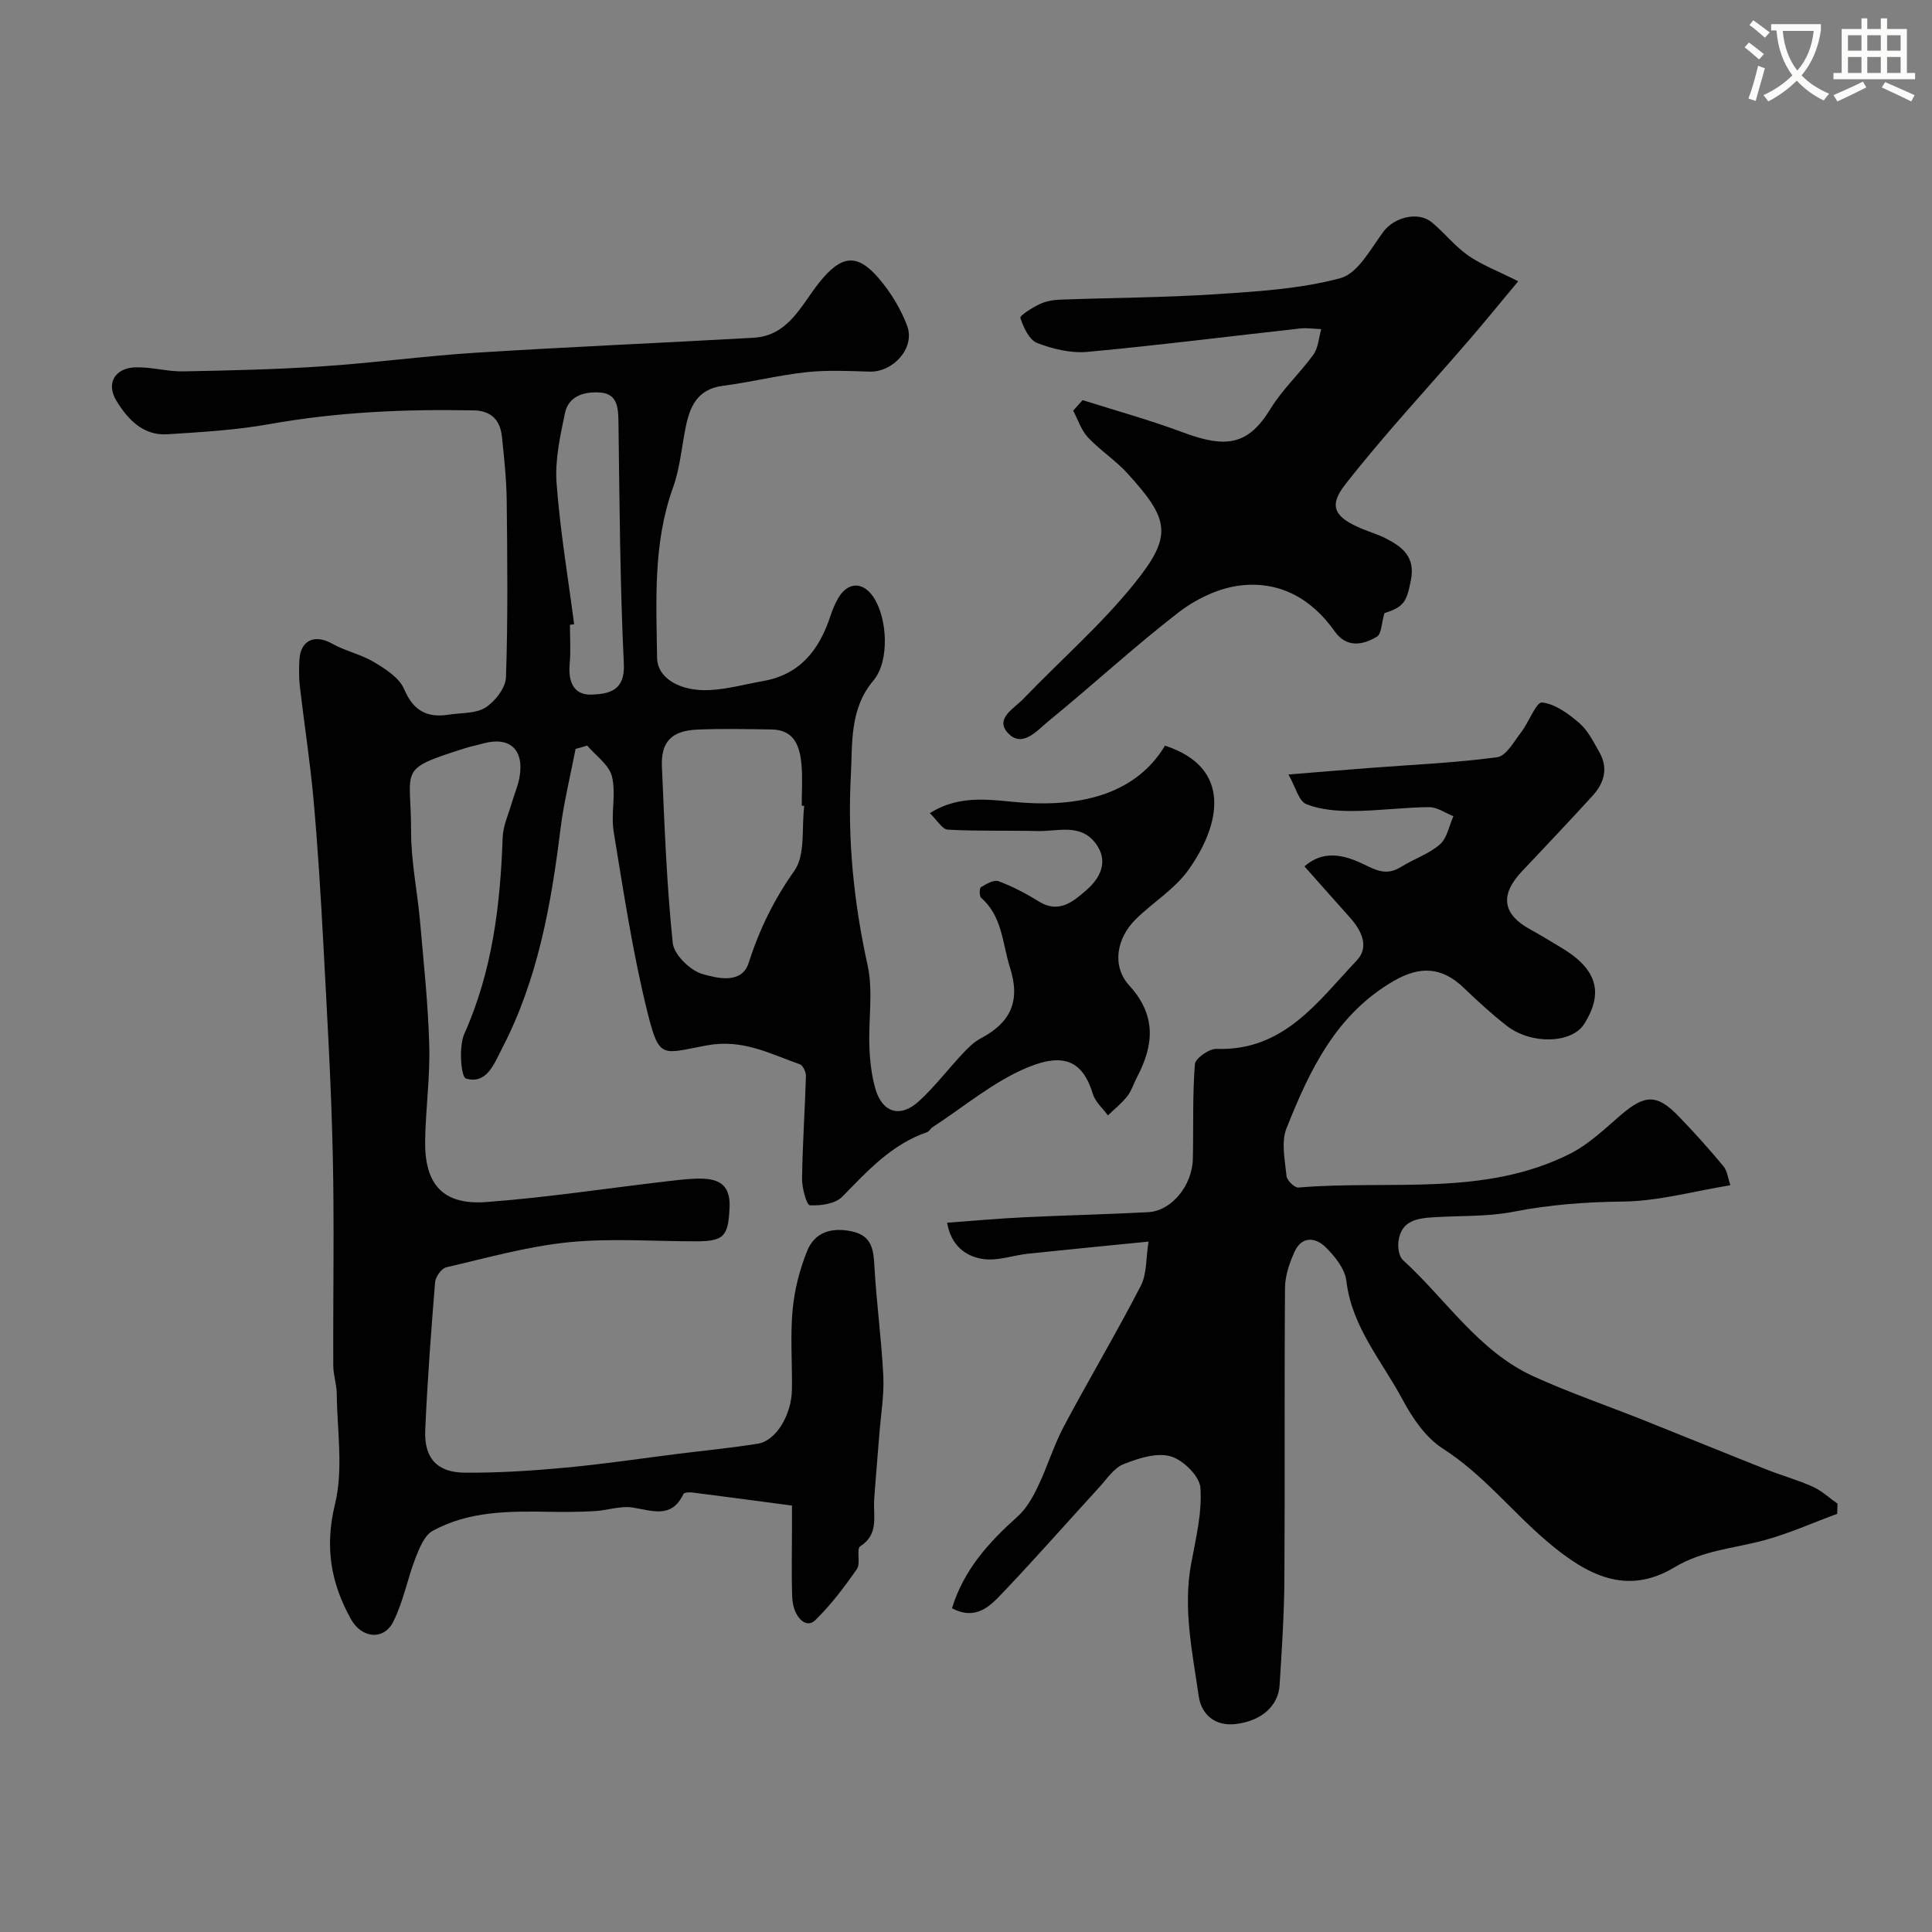
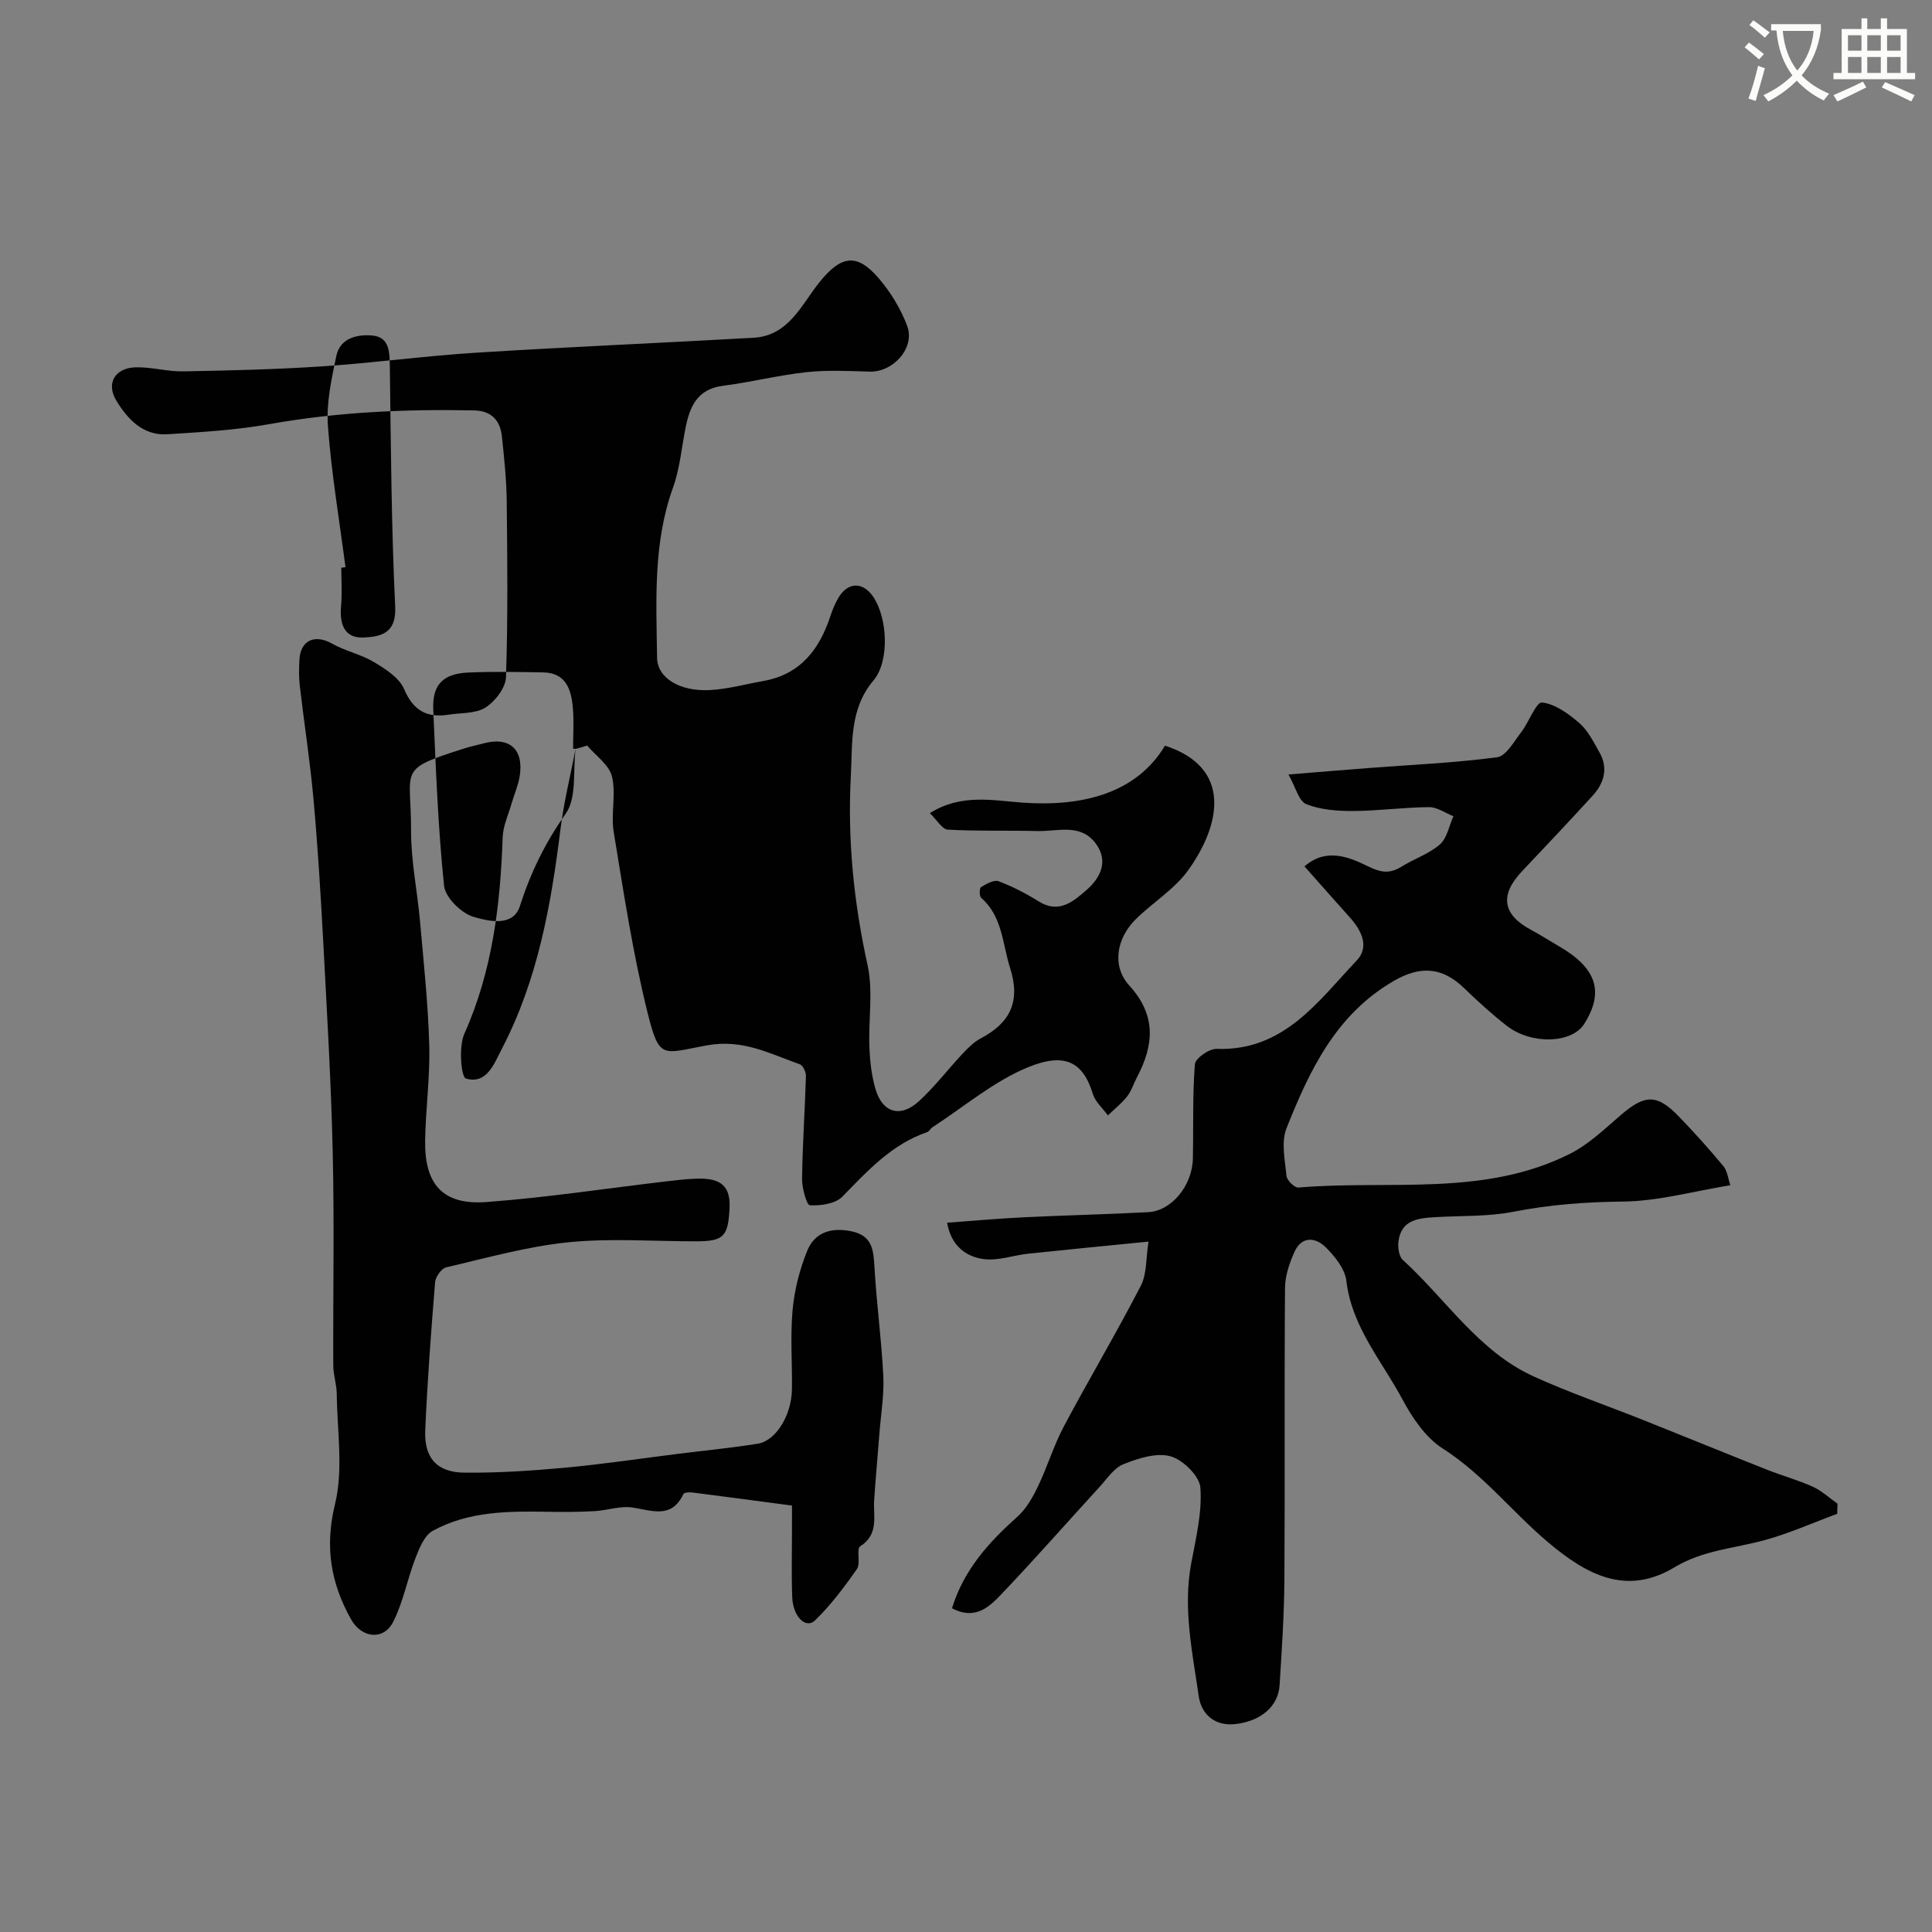
<svg xmlns="http://www.w3.org/2000/svg" enable-background="new 0 0 400 400" viewBox="0 0 400 400">
  <rect x="0" y="0" width="400" height="400" fill="#808080" stroke="none" />
  <path d="m362.1 8.8c1.1.8 2.1 1.6 3.1 2.4l-1 1.1c-1.3-1.1-2.3-2-3-2.5zm1.9 4.8c.5.2.9.4 1.4.5-.6 2.3-1.3 4.5-1.9 6.8l-1.5-.5c.8-2.1 1.4-4.3 2-6.8zm-1-9.4c1.3.9 2.4 1.8 3.4 2.5l-1 1.1c-1.4-1.2-2.4-2.1-3.2-2.6zm3.7 2.2v-1.4h10.3v1.2c-.5 3.6-1.8 6.8-4 9.4 1.5 1.6 3.4 2.8 5.7 3.8-.3.4-.7.8-1.1 1.4-2.3-1.1-4.1-2.5-5.6-4.1-1.6 1.6-3.6 3.1-5.9 4.3-.3-.5-.7-.9-1-1.3 2.4-1.1 4.4-2.5 6-4.1-1.9-2.5-3-5.6-3.3-9.3h-1.1zm8.8 0h-6.4c.3 3.3 1.3 6 3 8.2 2-2.2 3.1-5.1 3.4-8.2z" fill="#fbfcfa" />
  <path d="m385.3 3.8h1.3v2.2h2.8v-2.2h1.3v2.2h4.1v9.1h1.7v1.3h-16.9v-1.3h1.7v-9.1h4.1v-2.2zm.4 13.1.7 1.2c-1.8.9-3.8 1.9-6 2.9-.2-.4-.5-.8-.8-1.3 2.3-1 4.3-1.9 6.1-2.8zm-3.1-6.4h2.8v-3.2h-2.8zm0 4.6h2.8v-3.3h-2.8zm4-4.6h2.8v-3.2h-2.8zm0 4.6h2.8v-3.3h-2.8zm3.7 1.9c2.1.9 4.1 1.8 6.1 2.7l-.7 1.3c-2.2-1.1-4.2-2-6.1-2.9zm3.2-9.7h-2.8v3.2h2.8zm-2.8 7.8h2.8v-3.3h-2.8z" fill="#fbfcfa" />
  <g fill="#010102">
-     <path d="m119.17 155.05c-1.06 5.51-2.43 10.98-3.12 16.53-1.95 15.77-4.71 31.3-12.15 45.57-1.59 3.05-3.1 7.42-7.44 6.15-1-.29-1.52-6.58-.33-9.25 5.82-13.01 7.46-26.68 7.94-40.68.08-2.36 1.18-4.69 1.85-7.02.54-1.87 1.36-3.7 1.67-5.6.92-5.66-2.15-8.33-7.61-6.81-1.25.35-2.53.59-3.76.99-14.14 4.5-11.08 3.99-11.11 17.19-.01 6.2 1.3 12.4 1.85 18.61.75 8.53 1.67 17.06 1.91 25.6.19 6.59-.74 13.19-.85 19.8-.15 9.12 3.7 13.4 12.67 12.74 12.4-.92 24.73-2.81 37.09-4.26 2.12-.25 4.25-.51 6.38-.58 4.07-.12 7.14.74 6.89 5.98-.28 5.9-1.1 6.99-6.89 6.99-8.83.01-17.73-.68-26.48.2-8.52.86-16.91 3.24-25.3 5.19-.98.23-2.21 1.96-2.3 3.09-.83 10.18-1.59 20.38-2.04 30.58-.26 5.78 2.4 8.79 8.14 8.84 6.93.06 13.88-.39 20.79-1.03 7.82-.72 15.6-1.89 23.41-2.87 5.51-.69 11.05-1.22 16.53-2.1 3.74-.6 6.97-5.91 7.05-11.22.08-5.5-.36-11.03.14-16.49.38-4.13 1.46-8.34 3.01-12.19 1.58-3.93 5.1-4.95 9.28-4.05 4.24.92 4.46 3.89 4.66 7.42.43 7.52 1.46 15 1.83 22.52.19 3.91-.49 7.86-.8 11.79-.36 4.6-.77 9.19-1.09 13.78-.24 3.43 1.06 7.15-2.89 9.69-.86.55.14 3.51-.68 4.69-2.61 3.75-5.41 7.47-8.67 10.64-1.89 1.84-4.58-.73-4.73-4.83-.18-4.99-.04-10-.05-15 0-1.32 0-2.63 0-3.94-7.03-.93-13.81-1.84-20.59-2.7-.63-.08-1.72-.03-1.88.3-2.47 5.23-6.52 3.41-10.59 2.8-2.49-.37-5.16.6-7.77.75-3.18.18-6.38.2-9.57.14-8.25-.15-16.53-.14-23.98 3.94-1.71.94-2.76 3.55-3.56 5.61-1.69 4.36-2.53 9.1-4.62 13.23-1.97 3.91-6.54 3.41-8.73-.52-4.2-7.51-5.48-14.99-3.32-23.85 1.76-7.22.44-15.2.36-22.85-.02-1.95-.71-3.89-.72-5.84-.06-14.67.23-29.34-.11-43.99-.33-14.54-1.19-29.08-1.96-43.61-.53-9.88-1.13-19.75-2.02-29.6-.7-7.82-1.92-15.6-2.83-23.41-.21-1.81-.19-3.67-.09-5.49.22-4.1 3.2-5.38 6.79-3.35 2.73 1.54 5.98 2.2 8.66 3.81 2.39 1.44 5.24 3.25 6.23 5.6 1.92 4.5 4.76 5.99 9.25 5.28 2.58-.41 5.59-.18 7.61-1.48 2-1.28 4.16-4.09 4.23-6.29.41-12.15.28-24.33.15-36.49-.05-4.44-.53-8.88-.99-13.3-.35-3.37-2.18-5.36-5.79-5.43-14.22-.29-28.35.33-42.41 2.85-6.93 1.24-14.03 1.64-21.08 2.09-5.05.32-8.23-3.15-10.54-6.94-2.22-3.64-.27-6.82 4.02-6.92 3.26-.08 6.54.9 9.8.84 9.6-.18 19.21-.4 28.79-1.04 10.65-.71 21.25-2.16 31.91-2.83 19.12-1.2 38.26-2.01 57.39-3.09 7.3-.41 9.91-6.85 13.66-11.51 4.41-5.48 7.68-6.14 12.23-.84 2.48 2.88 4.59 6.34 5.92 9.89 1.7 4.55-2.89 9.62-7.78 9.47-4.35-.13-8.74-.35-13.04.11-5.82.63-11.54 2.08-17.35 2.83-5.27.68-6.83 4.28-7.71 8.67-.83 4.15-1.18 8.47-2.6 12.4-4.15 11.51-3.46 23.4-3.3 35.23.05 4.2 4.72 7.02 10.92 6.69 3.71-.19 7.37-1.22 11.05-1.87 7.73-1.36 11.68-6.58 13.95-13.56.4-1.23.93-2.45 1.57-3.58 1.93-3.37 5.06-3.5 7.23-.35 2.98 4.33 3.49 13.34.07 17.39-5 5.91-4.31 13.08-4.67 19.69-.71 13.14.59 26.23 3.46 39.21 1.19 5.41.16 11.29.38 16.94.11 2.92.44 5.91 1.25 8.71 1.43 4.95 5.18 6.06 9.01 2.54 3.27-3 5.99-6.59 9.04-9.84 1.12-1.19 2.34-2.42 3.76-3.17 6.12-3.23 8.28-7.65 6.06-14.61-1.61-5.04-1.55-10.62-5.99-14.49-.39-.34-.36-2-.02-2.21 1.1-.66 2.68-1.58 3.63-1.22 2.89 1.08 5.69 2.54 8.32 4.18 4.2 2.63 7.23-.04 9.9-2.37 2.84-2.48 4.65-5.95 1.88-9.65-3.15-4.2-7.86-2.45-12.01-2.55-6.2-.15-12.41.05-18.59-.29-1.16-.06-2.22-1.97-3.73-3.41 6.54-4.14 13.22-2.59 19.39-2.17 12.11.83 23.34-1.87 29.3-11.81 14.05 4.57 11.48 16.44 4.84 25.74-2.81 3.94-7.29 6.67-10.83 10.13-4.06 3.97-5.07 9.76-1.42 13.77 5.68 6.23 5.12 12.36 1.59 19.05-.69 1.3-1.12 2.79-2.01 3.92-1.15 1.46-2.64 2.64-3.99 3.94-1.07-1.47-2.62-2.8-3.12-4.45-2.05-6.71-5.88-8.62-13.46-5.5-7.08 2.92-13.2 8.16-19.74 12.4-.41.27-.66.86-1.09 1.01-7.36 2.52-12.34 8.02-17.58 13.37-1.45 1.48-4.47 1.9-6.72 1.78-.66-.03-1.64-3.58-1.61-5.51.09-7.09.59-14.17.8-21.26.02-.82-.62-2.19-1.26-2.42-6.2-2.17-11.77-5.28-19.24-3.92-9.24 1.69-9.83 3.09-12.29-6.77-3.06-12.3-4.95-24.9-7.01-37.42-.62-3.75.53-7.84-.36-11.48-.59-2.41-3.35-4.29-5.13-6.4-.78.26-1.59.48-2.4.69zm47.34 11.82c-.17-.02-.34-.04-.52-.06 0-2.83.2-5.68-.05-8.48-.34-3.77-1.42-7.23-6.18-7.3-5.16-.08-10.33-.2-15.47.03-5.27.24-7.47 2.55-7.25 7.67.54 12.17.98 24.37 2.24 36.48.25 2.44 3.6 5.71 6.14 6.45 2.99.86 8.15 2.17 9.56-2.25 2.23-6.95 5.23-13.11 9.48-19.12 2.34-3.3 1.47-8.87 2.05-13.42zm-47.64-37.62c-.29.04-.58.07-.87.11 0 2.67.19 5.35-.05 7.99-.33 3.68.69 6.66 4.7 6.46 3.43-.17 6.78-.79 6.51-6.34-.79-16.57-.89-33.18-1.11-49.77-.04-3.04-.08-6.12-3.68-6.42-3.05-.26-6.62.51-7.4 4.24-.99 4.75-2.09 9.7-1.74 14.47.72 9.78 2.37 19.51 3.64 29.26z" />
+     <path d="m119.17 155.05c-1.06 5.51-2.43 10.98-3.12 16.53-1.95 15.77-4.71 31.3-12.15 45.57-1.59 3.05-3.1 7.42-7.44 6.15-1-.29-1.52-6.58-.33-9.25 5.82-13.01 7.46-26.68 7.94-40.68.08-2.36 1.18-4.69 1.85-7.02.54-1.87 1.36-3.7 1.67-5.6.92-5.66-2.15-8.33-7.61-6.81-1.25.35-2.53.59-3.76.99-14.14 4.5-11.08 3.99-11.11 17.19-.01 6.2 1.3 12.4 1.85 18.61.75 8.53 1.67 17.06 1.91 25.6.19 6.59-.74 13.19-.85 19.8-.15 9.12 3.7 13.4 12.67 12.74 12.4-.92 24.73-2.81 37.09-4.26 2.12-.25 4.25-.51 6.38-.58 4.07-.12 7.14.74 6.89 5.98-.28 5.9-1.1 6.99-6.89 6.99-8.83.01-17.73-.68-26.48.2-8.52.86-16.91 3.24-25.3 5.19-.98.23-2.21 1.96-2.3 3.09-.83 10.18-1.59 20.38-2.04 30.58-.26 5.78 2.4 8.79 8.14 8.84 6.93.06 13.88-.39 20.79-1.03 7.82-.72 15.6-1.89 23.41-2.87 5.51-.69 11.05-1.22 16.53-2.1 3.74-.6 6.97-5.91 7.05-11.22.08-5.5-.36-11.03.14-16.49.38-4.13 1.46-8.34 3.01-12.19 1.58-3.93 5.1-4.95 9.28-4.05 4.24.92 4.46 3.89 4.66 7.42.43 7.52 1.46 15 1.83 22.52.19 3.91-.49 7.86-.8 11.79-.36 4.6-.77 9.19-1.09 13.78-.24 3.43 1.06 7.15-2.89 9.69-.86.55.14 3.51-.68 4.69-2.61 3.75-5.41 7.47-8.67 10.64-1.89 1.84-4.58-.73-4.73-4.83-.18-4.99-.04-10-.05-15 0-1.32 0-2.63 0-3.94-7.03-.93-13.81-1.84-20.59-2.7-.63-.08-1.72-.03-1.88.3-2.47 5.23-6.52 3.41-10.59 2.8-2.49-.37-5.16.6-7.77.75-3.18.18-6.38.2-9.57.14-8.25-.15-16.53-.14-23.98 3.94-1.71.94-2.76 3.55-3.56 5.61-1.69 4.36-2.53 9.1-4.62 13.23-1.97 3.91-6.54 3.41-8.73-.52-4.2-7.51-5.48-14.99-3.32-23.85 1.76-7.22.44-15.2.36-22.85-.02-1.95-.71-3.89-.72-5.84-.06-14.67.23-29.34-.11-43.99-.33-14.54-1.19-29.08-1.96-43.61-.53-9.88-1.13-19.75-2.02-29.6-.7-7.82-1.92-15.6-2.83-23.41-.21-1.81-.19-3.67-.09-5.49.22-4.1 3.2-5.38 6.79-3.35 2.73 1.54 5.98 2.2 8.66 3.81 2.39 1.44 5.24 3.25 6.23 5.6 1.92 4.5 4.76 5.99 9.25 5.28 2.58-.41 5.59-.18 7.61-1.48 2-1.28 4.16-4.09 4.23-6.29.41-12.15.28-24.33.15-36.49-.05-4.44-.53-8.88-.99-13.3-.35-3.37-2.18-5.36-5.79-5.43-14.22-.29-28.35.33-42.41 2.85-6.93 1.24-14.03 1.64-21.08 2.09-5.05.32-8.23-3.15-10.54-6.94-2.22-3.64-.27-6.82 4.02-6.92 3.26-.08 6.54.9 9.8.84 9.6-.18 19.21-.4 28.79-1.04 10.65-.71 21.25-2.16 31.91-2.83 19.12-1.2 38.26-2.01 57.39-3.09 7.3-.41 9.91-6.85 13.66-11.51 4.41-5.48 7.68-6.14 12.23-.84 2.48 2.88 4.59 6.34 5.92 9.89 1.7 4.55-2.89 9.62-7.78 9.47-4.35-.13-8.74-.35-13.04.11-5.82.63-11.54 2.08-17.35 2.83-5.27.68-6.83 4.28-7.71 8.67-.83 4.15-1.18 8.47-2.6 12.4-4.15 11.51-3.46 23.4-3.3 35.23.05 4.2 4.72 7.02 10.92 6.69 3.71-.19 7.37-1.22 11.05-1.87 7.73-1.36 11.68-6.58 13.95-13.56.4-1.23.93-2.45 1.57-3.58 1.93-3.37 5.06-3.5 7.23-.35 2.98 4.33 3.49 13.34.07 17.39-5 5.91-4.31 13.08-4.67 19.69-.71 13.14.59 26.23 3.46 39.21 1.19 5.41.16 11.29.38 16.94.11 2.92.44 5.91 1.25 8.71 1.43 4.95 5.18 6.06 9.01 2.54 3.27-3 5.99-6.59 9.04-9.84 1.12-1.19 2.34-2.42 3.76-3.17 6.12-3.23 8.28-7.65 6.06-14.61-1.61-5.04-1.55-10.62-5.99-14.49-.39-.34-.36-2-.02-2.21 1.1-.66 2.68-1.58 3.63-1.22 2.89 1.08 5.69 2.54 8.32 4.18 4.2 2.63 7.23-.04 9.9-2.37 2.84-2.48 4.65-5.95 1.88-9.65-3.15-4.2-7.86-2.45-12.01-2.55-6.2-.15-12.41.05-18.59-.29-1.16-.06-2.22-1.97-3.73-3.41 6.54-4.14 13.22-2.59 19.39-2.17 12.11.83 23.34-1.87 29.3-11.81 14.05 4.57 11.48 16.44 4.84 25.74-2.81 3.94-7.29 6.67-10.83 10.13-4.06 3.97-5.07 9.76-1.42 13.77 5.68 6.23 5.12 12.36 1.59 19.05-.69 1.3-1.12 2.79-2.01 3.92-1.15 1.46-2.64 2.64-3.99 3.94-1.07-1.47-2.62-2.8-3.12-4.45-2.05-6.71-5.88-8.62-13.46-5.5-7.08 2.92-13.2 8.16-19.74 12.4-.41.27-.66.86-1.09 1.01-7.36 2.52-12.34 8.02-17.58 13.37-1.45 1.48-4.47 1.9-6.72 1.78-.66-.03-1.64-3.58-1.61-5.51.09-7.09.59-14.17.8-21.26.02-.82-.62-2.19-1.26-2.42-6.2-2.17-11.77-5.28-19.24-3.92-9.24 1.69-9.83 3.09-12.29-6.77-3.06-12.3-4.95-24.9-7.01-37.42-.62-3.75.53-7.84-.36-11.48-.59-2.41-3.35-4.29-5.13-6.4-.78.26-1.59.48-2.4.69zc-.17-.02-.34-.04-.52-.06 0-2.83.2-5.68-.05-8.48-.34-3.77-1.42-7.23-6.18-7.3-5.16-.08-10.33-.2-15.47.03-5.27.24-7.47 2.55-7.25 7.67.54 12.17.98 24.37 2.24 36.48.25 2.44 3.6 5.71 6.14 6.45 2.99.86 8.15 2.17 9.56-2.25 2.23-6.95 5.23-13.11 9.48-19.12 2.34-3.3 1.47-8.87 2.05-13.42zm-47.64-37.62c-.29.04-.58.07-.87.11 0 2.67.19 5.35-.05 7.99-.33 3.68.69 6.66 4.7 6.46 3.43-.17 6.78-.79 6.51-6.34-.79-16.57-.89-33.18-1.11-49.77-.04-3.04-.08-6.12-3.68-6.42-3.05-.26-6.62.51-7.4 4.24-.99 4.75-2.09 9.7-1.74 14.47.72 9.78 2.37 19.51 3.64 29.26z" />
    <path d="m197.1 332.97c2.46-8 7.65-13.69 13.58-18.99 1.82-1.63 3.14-3.99 4.22-6.24 1.95-4.06 3.25-8.45 5.36-12.42 5.19-9.77 10.86-19.28 15.93-29.11 1.28-2.47 1.05-5.72 1.6-9.15-9.02.9-16.97 1.66-24.91 2.5-3.07.33-6.19 1.5-9.14 1.13-3.85-.49-6.85-2.86-7.65-7.54 5.39-.39 10.6-.87 15.82-1.12 8.59-.42 17.2-.61 25.79-1.06 4.83-.25 9.15-5.47 9.27-11.08.14-6.52-.09-13.07.42-19.56.1-1.22 2.95-3.22 4.47-3.17 13.93.49 20.99-9.81 29.05-18.32 2.64-2.79 1-6.17-1.4-8.85-3.08-3.43-6.13-6.9-9.43-10.61 4.44-3.9 9.18-1.97 13.03-.07 2.8 1.38 4.59 1.65 7.08.11 2.6-1.62 5.68-2.63 7.93-4.6 1.49-1.31 1.9-3.84 2.79-5.83-1.68-.66-3.36-1.89-5.02-1.88-5.26.04-10.52.77-15.79.8-3.24.01-6.7-.24-9.65-1.42-1.55-.62-2.19-3.49-3.69-6.14 6.53-.53 11.58-.95 16.64-1.34 8.86-.68 17.76-1.06 26.56-2.23 1.87-.25 3.49-3.25 4.98-5.18 1.6-2.07 3.13-6.29 4.31-6.16 2.74.3 5.52 2.35 7.76 4.29 1.78 1.54 2.92 3.9 4.13 6.02 1.88 3.3.99 6.37-1.41 9-4.8 5.25-9.68 10.43-14.58 15.6-4.7 4.95-4.1 8.98 1.82 12.16 2.01 1.08 3.94 2.32 5.91 3.47 7.71 4.49 9.28 9.41 5.11 16.02-2.54 4.04-10.93 4.35-16.03.38-3.12-2.43-6.04-5.11-8.89-7.85-4.55-4.38-9.08-4.57-14.47-1.46-12 6.93-17.48 18.54-22.25 30.55-1.13 2.86-.31 6.58.01 9.86.09.91 1.68 2.46 2.46 2.39 18.85-1.61 38.42 1.99 56.26-7.01 3.87-1.95 7.17-5.15 10.51-8.02 4.97-4.26 7.47-4.37 11.96.28 3.21 3.32 6.3 6.76 9.25 10.31.84 1.01.98 2.59 1.45 3.96-7.73 1.26-14.96 3.3-22.22 3.38-7.67.08-15.11.63-22.63 2.1-5.29 1.04-10.83.81-16.25 1.13-3.54.21-7.07.55-7.62 5.06-.15 1.24.11 3.07.92 3.81 8.95 8.14 15.66 18.92 27.11 24.12 7.37 3.35 15.07 5.99 22.6 8.99 8.54 3.41 17.06 6.89 25.61 10.28 3.16 1.25 6.46 2.15 9.55 3.55 1.86.84 3.42 2.32 5.12 3.51-.02.7-.05 1.4-.07 2.1-5.05 1.86-10 4.09-15.17 5.49-6.22 1.68-12.62 2.04-18.51 5.58-9.94 5.98-18.16 1.61-26.26-5.25-7.4-6.26-13.39-14.02-21.73-19.34-3.54-2.26-6.3-6.36-8.35-10.19-4.25-7.95-10.47-14.96-11.6-24.52-.29-2.49-2.38-5.08-4.29-6.97-2.08-2.06-4.95-2.35-6.44.94-1.04 2.32-1.95 4.94-1.97 7.44-.16 20.16 0 40.32-.13 60.48-.05 7.27-.54 14.54-.99 21.79-.27 4.34-3.75 7.42-9.05 8.07-4.31.53-7.15-1.96-7.7-5.78-1.3-9.09-3.3-18.18-1.55-27.5.97-5.18 2.27-10.5 1.9-15.65-.17-2.41-3.61-5.78-6.19-6.5-2.9-.81-6.68.42-9.73 1.63-1.99.79-3.44 3.06-5.02 4.78-6.67 7.28-13.19 14.71-20 21.86-2.57 2.71-5.51 5.82-10.49 3.19z" />
-     <path d="m224.14 82.84c6.91 2.19 13.91 4.12 20.69 6.65 9.06 3.39 13.59 2.71 18.24-4.89 2.46-4.02 6.07-7.32 8.85-11.18 1.02-1.41 1.11-3.49 1.63-5.27-1.46-.06-2.95-.3-4.39-.14-14.66 1.62-29.3 3.48-43.98 4.84-3.43.32-7.2-.58-10.45-1.84-1.65-.64-2.82-3.23-3.48-5.18-.16-.48 2.45-2.12 3.97-2.85 1.27-.61 2.81-.89 4.24-.94 10.77-.4 21.55-.42 32.3-1.13 8.66-.57 17.49-1.09 25.78-3.33 3.58-.97 6.24-6.04 8.86-9.59 2.21-2.98 7.19-4.35 10.09-1.92 2.59 2.16 4.74 4.91 7.48 6.83 2.76 1.93 6.02 3.15 10.36 5.33-3.62 4.34-6.81 8.27-10.11 12.1-8.59 9.97-17.59 19.61-25.69 29.96-3.6 4.59-2.18 6.82 3.43 9.18 1.65.69 3.39 1.19 4.98 2.01 3.46 1.78 6.12 3.84 5.17 8.64-.88 4.44-1.37 5.52-5.48 6.82-.62 2.12-.6 4.3-1.55 4.87-2.98 1.81-6.33 2.33-8.75-1.1-4.84-6.87-11.55-10.51-19.72-9.47-4.43.56-9.11 2.84-12.69 5.62-9.22 7.13-17.81 15.08-26.86 22.46-2.29 1.86-5.33 5.6-8.3 2.53-2.93-3.03 1.2-5.16 3.1-7.15 7.65-7.96 16.07-15.29 22.97-23.85 8.01-9.94 7.34-13.23-1.38-22.82-2.48-2.73-5.69-4.79-8.21-7.48-1.39-1.49-2.06-3.67-3.05-5.53.65-.73 1.3-1.46 1.95-2.18z" />
  </g>
</svg>